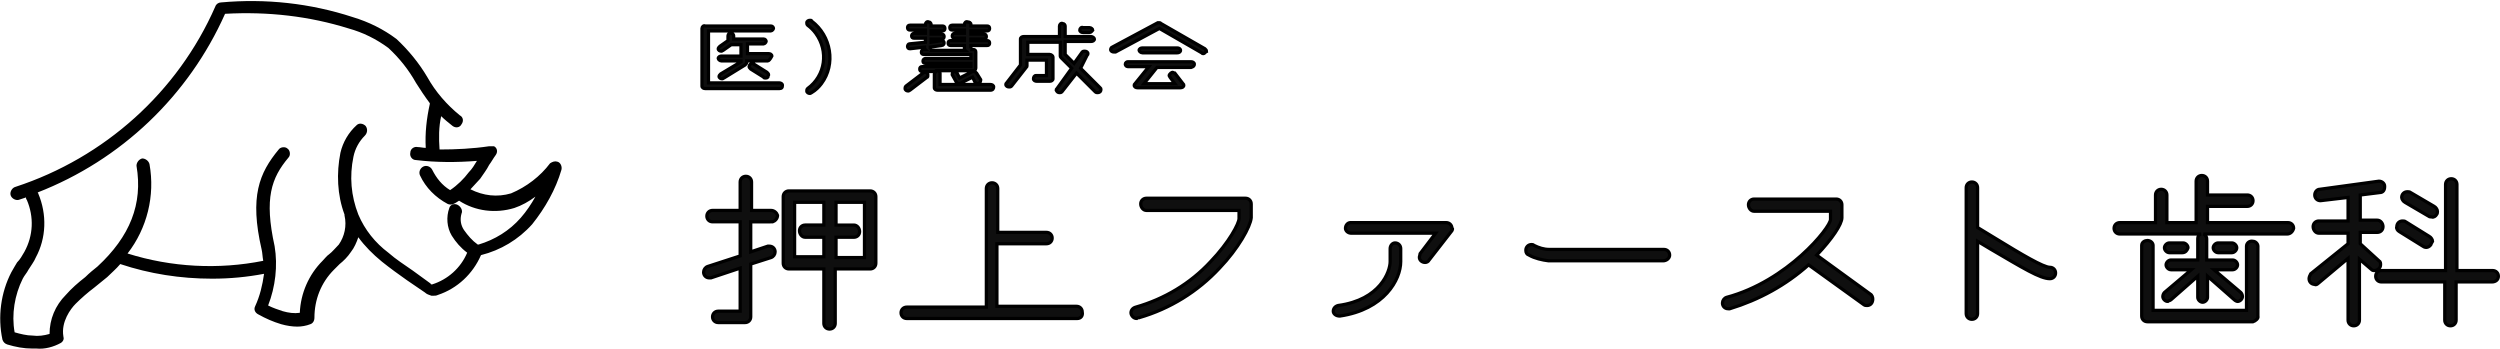
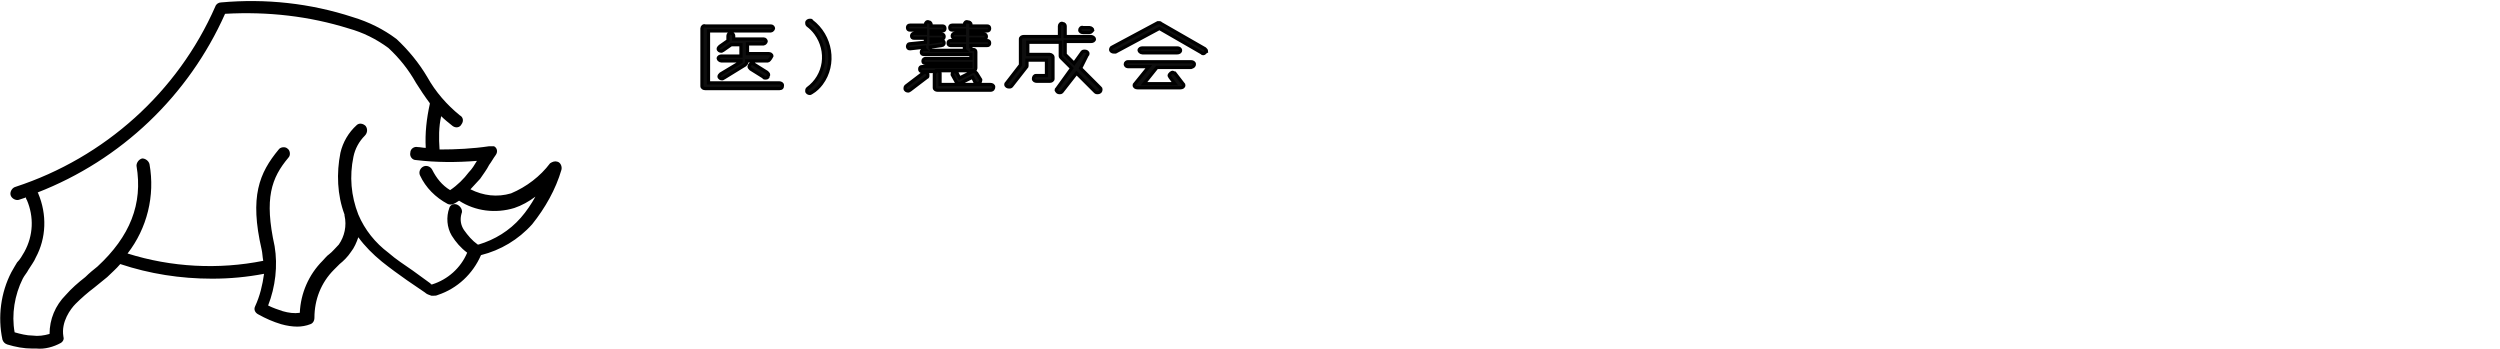
<svg xmlns="http://www.w3.org/2000/svg" version="1.1" id="レイヤー_1" x="0px" y="0px" viewBox="0 0 307.7 43" style="enable-background:new 0 0 307.7 43;" xml:space="preserve">
  <style type="text/css">
	.st0{fill-rule:evenodd;clip-rule:evenodd;}
	.st1{fill-rule:evenodd;clip-rule:evenodd;fill:#0F0F0F;stroke:#000000;stroke-width:0.4;}
</style>
  <g>
    <path id="シェイプ_13" class="st0" d="M1.4,33.5C0.1,36-0.3,39,0.3,41.8c0.1,0.3,0.3,0.5,0.6,0.6c1,0.3,2,0.5,3.1,0.5   c0.2,0,0.3,0,0.5,0c1,0.1,2.1-0.2,3-0.7c0.3-0.2,0.4-0.5,0.3-0.8c-0.3-1.8,0.9-3.4,1.5-4c0.7-0.7,1.5-1.4,2.3-2   c0.5-0.4,1.1-0.9,1.6-1.3c0.5-0.5,1.1-1,1.6-1.6c3.6,1.2,7.4,1.8,11.3,1.8c2.2,0,4.3-0.2,6.4-0.6c-0.2,1.4-0.5,2.7-1.1,4   c-0.2,0.4,0,0.8,0.4,1c0.9,0.5,1.8,0.9,2.8,1.2c0.7,0.2,1.4,0.3,2,0.3c0.5,0,1.1-0.1,1.6-0.3c0.3-0.1,0.5-0.4,0.5-0.8   c0-2.2,0.8-4.3,2.4-5.9c0.2-0.2,0.5-0.5,0.7-0.7c0.5-0.4,1-0.9,1.4-1.5c0.4-0.5,0.7-1.2,0.9-1.8c0.8,1.1,1.8,2.1,2.9,3   c1,0.8,2.1,1.6,3.1,2.3c0.7,0.5,1.5,1,2.2,1.5c0.2,0.2,0.5,0.3,0.8,0.4c0.1,0,0.1,0,0.2,0c0.2,0,0.4,0,0.6-0.1   c2.4-0.8,4.3-2.6,5.3-4.9c2.4-0.6,4.6-1.9,6.3-3.8c1.6-2,2.9-4.3,3.6-6.7c0.1-0.4-0.1-0.9-0.5-1c-0.3-0.1-0.6,0-0.9,0.2   c-1.2,1.6-2.9,2.9-4.8,3.7c-1.7,0.5-3.4,0.3-5-0.5c0.4-0.4,0.8-0.9,1.2-1.3c0.4-0.6,0.8-1.1,1.1-1.7c0.3-0.4,0.5-0.8,0.8-1.2   c0.3-0.4,0.2-0.9-0.2-1.1C60.6,18,60.4,18,60.2,18c-2,0.3-4.1,0.4-6.1,0.4C54,17,54,15.6,54.3,14.3c0.4,0.4,0.9,0.8,1.4,1.2   c0.4,0.3,0.9,0.2,1.1-0.2c0.3-0.4,0.2-0.9-0.2-1.1c-1.6-1.3-3-2.9-4-4.7c-1-1.7-2.3-3.3-3.8-4.7c-1.6-1.2-3.4-2.1-5.4-2.7   c-5.2-1.7-10.7-2.3-16.2-1.8c-0.3,0-0.6,0.2-0.7,0.5C21.9,11.3,12.9,19.4,1.9,23c-0.4,0.1-0.7,0.6-0.6,1s0.6,0.7,1,0.6c0,0,0,0,0,0   c0.3-0.1,0.6-0.2,0.9-0.3c0,0.1,0,0.2,0.1,0.3c0.9,2.1,0.8,4.4-0.3,6.4c-0.3,0.5-0.5,0.9-0.9,1.3C1.9,32.6,1.7,33,1.4,33.5z    M2.8,34.3c0.2-0.4,0.5-0.7,0.7-1.1c0.3-0.5,0.7-1,0.9-1.5c1.3-2.4,1.4-5.3,0.3-7.9c0-0.1,0-0.1-0.1-0.1c10.3-4,18.6-11.9,23.1-22   C33,1.4,38.1,2,42.9,3.5c1.8,0.5,3.4,1.3,4.9,2.4c1.4,1.3,2.5,2.7,3.4,4.3c0.5,0.8,1.1,1.7,1.7,2.5c0,0,0,0.1,0,0.1   c-0.4,1.8-0.6,3.6-0.5,5.4c-0.3,0-0.7-0.1-1-0.1c-0.4-0.1-0.9,0.2-0.9,0.7c-0.1,0.4,0.2,0.9,0.7,0.9c0,0,0,0,0,0   c2.5,0.3,5,0.3,7.5,0.1c-0.3,0.5-0.6,1-1,1.4c-0.6,0.8-1.4,1.6-2.3,2.2c-1-0.6-1.7-1.5-2.2-2.5c-0.2-0.4-0.7-0.6-1.1-0.4   c-0.4,0.2-0.6,0.7-0.4,1.1c0.7,1.5,1.9,2.7,3.4,3.5c0.2,0.1,0.5,0.1,0.7,0c0.3-0.1,0.5-0.3,0.7-0.4l0,0c2,1.3,4.5,1.6,6.8,0.9   c0.9-0.3,1.8-0.8,2.6-1.4c-0.5,0.9-1.1,1.8-1.8,2.6c-1.4,1.6-3.2,2.7-5.2,3.3c0,0-0.1,0-0.1,0c-0.7-0.5-1.2-1.1-1.7-1.8   c-0.4-0.6-0.5-1.3-0.3-2c0.2-0.4-0.1-0.9-0.5-1.1c-0.4-0.2-0.9,0-1,0.4c-0.4,1.1-0.3,2.4,0.3,3.4c0.5,0.8,1.1,1.5,1.9,2.1   c-0.8,1.9-2.4,3.3-4.3,3.9l-0.1,0c0,0-0.1,0-0.1-0.1c-0.7-0.5-1.5-1.1-2.2-1.6c-1-0.7-2.1-1.4-3-2.2c-1.6-1.2-2.9-2.8-3.7-4.7   c-0.9-2.3-1.1-4.7-0.6-7.1c0.2-1,0.7-1.9,1.4-2.6c0.3-0.3,0.4-0.8,0.1-1.2c-0.3-0.3-0.8-0.4-1.1-0.1c-1,0.9-1.7,2.1-2,3.4   c-0.5,2.5-0.4,5.2,0.5,7.6c0,0,0,0.1,0,0.1c0.3,1.3,0,2.6-0.7,3.6c-0.4,0.4-0.8,0.9-1.2,1.2c-0.3,0.2-0.5,0.5-0.8,0.8   c-1.7,1.7-2.7,4-2.8,6.4c-0.7,0.1-1.4,0-2.1-0.2c-0.6-0.2-1.2-0.4-1.8-0.7c0.9-2.3,1.2-4.9,0.8-7.3c-1.3-5.9-0.4-8.4,1.7-10.9   c0.3-0.3,0.2-0.9-0.1-1.1c-0.3-0.3-0.9-0.2-1.1,0.1l0,0c-2.4,2.9-3.6,5.8-2.1,12.3c0.1,0.4,0.1,0.9,0.2,1.4   c-5.5,1.1-11.3,0.8-16.7-0.9c2.4-3.1,3.4-7.1,2.7-11c-0.1-0.4-0.5-0.7-0.9-0.7c-0.4,0.1-0.7,0.5-0.7,0.9c0.8,4.7-0.8,8.7-4.8,12.4   c-0.5,0.4-1,0.8-1.5,1.3c-0.9,0.7-1.7,1.4-2.4,2.2c-1.3,1.3-2,3-2,4.8c-0.7,0.2-1.4,0.3-2.1,0.2c-0.7,0-1.5-0.2-2.2-0.4   C1.4,38.7,1.8,36.3,2.8,34.3z" />
    <g>
-       <path id="シェイプ_14" class="st1" d="M94.8,27.3h-2.4V31l2.1-0.7c0.1,0,0.1,0,0.2,0c0.4,0,0.7,0.3,0.7,0.7c0,0,0,0,0,0    c0,0.3-0.2,0.6-0.5,0.7l-2.5,0.8v6.5c0,0.4-0.3,0.7-0.7,0.7h-3.3c-0.4,0-0.7-0.3-0.7-0.7c0-0.4,0.3-0.7,0.7-0.7c0,0,0,0,0.1,0h2.6    V33l-3.6,1.2c-0.1,0-0.1,0-0.2,0c-0.4,0-0.7-0.3-0.7-0.7c0-0.3,0.2-0.6,0.5-0.7l4-1.3v-4.2h-3.4c-0.4,0-0.7-0.3-0.7-0.7    c0-0.4,0.3-0.7,0.7-0.7c0,0,0,0,0,0h3.4v-3.5c0-0.4,0.3-0.7,0.7-0.7c0.4,0,0.7,0.3,0.7,0.7v3.5h2.4c0.4,0,0.7,0.3,0.8,0.6    c0,0.4-0.3,0.7-0.6,0.8C94.9,27.3,94.9,27.3,94.8,27.3z M107.1,33.1h-4.3v6.7c0,0.4-0.3,0.7-0.7,0.7c-0.4,0-0.7-0.3-0.7-0.7v-6.7    h-4.3c-0.4,0-0.7-0.3-0.7-0.7v-8.2c0-0.4,0.3-0.7,0.7-0.7h10c0.4,0,0.7,0.3,0.7,0.7v8.2C107.8,32.8,107.5,33.1,107.1,33.1    L107.1,33.1z M101.4,29.2h-2.3c-0.4,0-0.7-0.4-0.7-0.8c0-0.4,0.3-0.7,0.7-0.7h2.3v-2.8h-3.6v6.7h3.6V29.2L101.4,29.2z M106.4,24.9    h-3.5v2.8h2.2c0.4,0,0.7,0.4,0.7,0.8c0,0.4-0.3,0.7-0.7,0.7h-2.2v2.5h3.5V24.9L106.4,24.9z M132.6,39.2h-21    c-0.4,0-0.7-0.3-0.7-0.7c0-0.4,0.3-0.7,0.7-0.7h9.8V23.2c0-0.4,0.3-0.7,0.7-0.7c0.4,0,0.7,0.3,0.7,0.7v5.4h6    c0.4,0,0.7,0.3,0.7,0.7c0,0.4-0.3,0.7-0.7,0.7c0,0,0,0-0.1,0h-6v7.7h9.8c0.4,0,0.7,0.3,0.7,0.7C133.3,38.9,133,39.2,132.6,39.2z     M150.1,33c-2.7,2.9-6.1,5-9.9,6.1c-0.1,0-0.2,0-0.3,0.1c-0.4,0-0.7-0.4-0.7-0.7c0-0.3,0.2-0.6,0.6-0.7c3.5-1,6.7-2.9,9.2-5.6    c2.3-2.4,3.5-4.7,3.5-5.3v-1h-11.4c-0.4,0-0.7-0.4-0.7-0.8c0-0.4,0.3-0.7,0.7-0.7h12.2c0.4,0,0.7,0.3,0.7,0.7v1.7    C153.9,27.9,152.4,30.6,150.1,33L150.1,33z M164.9,38.9L164.9,38.9c-0.5,0-0.8-0.3-0.8-0.6c0,0,0,0,0,0c0-0.3,0.2-0.6,0.6-0.7    c5.2-0.7,6.4-4.2,6.4-5.4v-1.6c0-0.4,0.3-0.7,0.6-0.7c0,0,0,0,0,0c0.4,0,0.7,0.3,0.7,0.7c0,0,0,0,0,0v1.6    C172.4,34.4,170.4,38.1,164.9,38.9z M178.7,28.4l-2.8,3.6c-0.1,0.2-0.3,0.3-0.5,0.3c-0.4,0-0.7-0.3-0.7-0.6c0,0,0,0,0-0.1    c0-0.1,0.1-0.3,0.1-0.4l1.9-2.5h-10.4c-0.4,0-0.7-0.3-0.7-0.6c0-0.4,0.3-0.7,0.6-0.7c0,0,0,0,0,0h11.8c0.4,0,0.7,0.3,0.7,0.7    c0,0,0,0,0,0C178.8,28.1,178.8,28.2,178.7,28.4z M204.7,32.1h-14.1c-0.8-0.1-1.7-0.3-2.4-0.7c-0.3-0.1-0.4-0.3-0.4-0.6    c0-0.4,0.3-0.7,0.7-0.7c0,0,0,0,0,0c0.1,0,0.2,0,0.3,0.1c0.6,0.3,1.2,0.5,1.9,0.5h14.1c0.4,0,0.7,0.3,0.7,0.7    C205.5,31.8,205.1,32.1,204.7,32.1z M229.8,37.6c-0.1,0-0.3,0-0.4-0.1l-6.8-4.9c-2.8,2.5-6.1,4.3-9.7,5.4c-0.1,0-0.1,0-0.2,0    c-0.4,0-0.7-0.3-0.7-0.7c0-0.3,0.2-0.6,0.5-0.7c7.5-2,12.8-8.6,12.8-9.6V26h-9.4c-0.4,0-0.7-0.4-0.7-0.8c0-0.4,0.3-0.7,0.7-0.7    H226c0.4,0,0.7,0.3,0.7,0.7v1.6c0,0.8-1.2,2.6-3.1,4.6l6.6,4.8c0.2,0.1,0.3,0.4,0.3,0.6C230.5,37.3,230.2,37.6,229.8,37.6    L229.8,37.6z M252.3,34.3c-1.2,0-3.3-1.3-7.4-3.7l-1.5-0.9v8.9c0,0.4-0.3,0.7-0.7,0.7c-0.4,0-0.7-0.3-0.7-0.7c0,0,0,0,0,0V23.1    c0-0.4,0.3-0.7,0.7-0.7l0,0c0.4,0,0.7,0.3,0.7,0.7V28l2.3,1.4c3.1,1.9,5.8,3.5,6.6,3.5c0.4,0,0.7,0.3,0.7,0.7    C253,34,252.7,34.3,252.3,34.3L252.3,34.3z M281.5,28.8h-10.3c0.2,0.1,0.4,0.3,0.4,0.6V32h3.2c0.3,0,0.6,0.3,0.6,0.6    s-0.3,0.6-0.6,0.6h-2.3l3.3,2.8c0.1,0.1,0.2,0.3,0.2,0.5c0,0.3-0.3,0.6-0.6,0.6c-0.1,0-0.3-0.1-0.4-0.2l-3.3-2.9v2.6    c0,0.3-0.3,0.6-0.6,0.6c-0.3,0-0.6-0.3-0.6-0.6c0,0,0,0,0,0v-2.6l-3.3,2.9c-0.1,0.1-0.3,0.1-0.4,0.2c-0.3,0-0.6-0.3-0.6-0.6    c0-0.2,0.1-0.4,0.2-0.5l3.3-2.8h-2.5c-0.3,0-0.6-0.3-0.6-0.6s0.3-0.6,0.6-0.6h3.3v-2.6c0-0.3,0.1-0.5,0.4-0.6h-10    c-0.4,0-0.7-0.3-0.7-0.7c0-0.4,0.3-0.7,0.7-0.7h4.4v-3.4c0-0.4,0.3-0.7,0.7-0.7c0.4,0,0.7,0.3,0.7,0.7v3.4h3.6v-5.1    c0-0.4,0.3-0.7,0.7-0.7c0.4,0,0.7,0.3,0.7,0.7c0,0,0,0,0,0.1v1.6h4.9c0.4,0,0.7,0.3,0.7,0.7c0,0.4-0.3,0.7-0.7,0.7h-4.9v2h9.9    c0.4,0,0.7,0.3,0.7,0.7C282.2,28.5,281.9,28.8,281.5,28.8L281.5,28.8z M277.3,39.6h-13c-0.4,0-0.7-0.3-0.7-0.7v-8.7    c0-0.4,0.4-0.6,0.7-0.6c0.4,0,0.7,0.3,0.7,0.6v8h11.5v-7.9c0-0.4,0.4-0.7,0.8-0.6c0.3,0,0.6,0.3,0.6,0.6v8.6    C278,39.2,277.6,39.5,277.3,39.6L277.3,39.6z M268.6,31.1H267c-0.3,0-0.6-0.3-0.6-0.6c0-0.3,0.3-0.6,0.6-0.6h1.7    c0.3,0,0.6,0.3,0.6,0.6C269.2,30.8,269,31.1,268.6,31.1L268.6,31.1z M274.7,31.1H273c-0.3,0-0.6-0.3-0.6-0.6    c0-0.3,0.3-0.6,0.6-0.6h1.7c0.3,0,0.6,0.3,0.6,0.6C275.3,30.8,275,31.1,274.7,31.1L274.7,31.1z M292.9,23.7l-2.4,0.3v3.1h2.1    c0.4,0,0.7,0.4,0.7,0.8c0,0.4-0.3,0.7-0.7,0.7h-2.1V30l2.3,2.1c0.2,0.1,0.2,0.3,0.2,0.5c0,0.4-0.4,0.7-0.8,0.7    c-0.2,0-0.3-0.1-0.4-0.2l-1.4-1.2v7.5c0,0.4-0.3,0.7-0.7,0.7c-0.4,0-0.7-0.3-0.7-0.7v-7.6l-3.7,3.1c-0.1,0.1-0.3,0.2-0.4,0.1    c-0.4,0-0.7-0.3-0.7-0.7c0,0,0,0,0,0c0-0.2,0.1-0.4,0.2-0.6L289,30v-1.3h-3.6c-0.4,0-0.7-0.4-0.7-0.8c0-0.4,0.3-0.7,0.7-0.7h3.6    v-2.9l-3.4,0.4c-0.4,0-0.7-0.3-0.7-0.7c0,0,0,0,0,0c0-0.4,0.3-0.7,0.6-0.7l7.3-1c0.4,0,0.7,0.3,0.7,0.6V23    C293.5,23.4,293.3,23.7,292.9,23.7L292.9,23.7z M306.7,34.7h-4.4v4.7c0,0.4-0.3,0.7-0.7,0.7c-0.4,0-0.7-0.3-0.7-0.7v-4.7h-7.8    c-0.4,0-0.7-0.3-0.7-0.7c0-0.4,0.3-0.7,0.7-0.7c0,0,0,0,0.1,0h7.8V22.7c0-0.4,0.3-0.7,0.7-0.7c0.4,0,0.7,0.3,0.7,0.7v10.6h4.4    c0.4,0,0.7,0.3,0.7,0.7C307.5,34.4,307.2,34.7,306.7,34.7C306.8,34.7,306.7,34.7,306.7,34.7z M299.2,30.1c-0.2,0.3-0.6,0.5-1,0.2    l-2.9-1.8c-0.2-0.1-0.4-0.4-0.3-0.6c0-0.4,0.3-0.7,0.7-0.7c0,0,0,0,0,0c0.1,0,0.3,0,0.4,0.1l2.9,1.8c0.2,0.1,0.4,0.4,0.4,0.6    C299.3,29.9,299.2,30,299.2,30.1z M299.9,26.4c-0.1,0.2-0.4,0.4-0.6,0.3c-0.1,0-0.3,0-0.4-0.1l-2.9-1.7c-0.2-0.1-0.4-0.4-0.4-0.6    c0-0.4,0.3-0.7,0.7-0.7c0.1,0,0.3,0,0.4,0.1l2.9,1.7c0.2,0.1,0.4,0.4,0.4,0.6C300,26.1,300,26.3,299.9,26.4L299.9,26.4z" />
      <path id="シェイプ_15" class="st1" d="M95.9,10.9h-9.1c-0.2,0-0.4-0.1-0.4-0.3V3.5c0-0.2,0.2-0.4,0.4-0.3h8.1    c0.2,0,0.3,0.2,0.3,0.3s-0.2,0.3-0.3,0.3h-7.7v6.4h8.7c0.2,0,0.4,0.1,0.4,0.3C96.3,10.8,96.2,10.9,95.9,10.9    C96,10.9,95.9,10.9,95.9,10.9z M94.5,7.5h-2.6v0.2c0,0.1-0.1,0.2-0.2,0.3l-2.6,1.6c-0.1,0-0.1,0.1-0.2,0.1c-0.2,0-0.4-0.1-0.4-0.3    c0,0,0,0,0,0c0-0.1,0.1-0.2,0.2-0.3l2.5-1.5V7.5h-2.4c-0.2,0-0.4-0.2-0.4-0.3c0-0.2,0.2-0.3,0.4-0.3h2.4V5.5H90l-1,0.7    c-0.1,0-0.1,0.1-0.2,0.1c-0.2,0-0.4-0.1-0.4-0.3c0-0.1,0.1-0.2,0.2-0.3l1-0.7V4.4c0-0.2,0.2-0.4,0.4-0.3c0.2,0,0.3,0.2,0.3,0.3    v0.4h3.7c0.2,0,0.3,0.2,0.3,0.3s-0.2,0.3-0.3,0.3h-2v1.2h2.6c0.2,0,0.4,0.1,0.4,0.3C94.8,7.3,94.6,7.5,94.5,7.5z M94.5,9.5    c-0.1,0.1-0.2,0.1-0.3,0.1c-0.1,0-0.2,0-0.2-0.1l-1.6-1c-0.1-0.1-0.2-0.2-0.2-0.3c0-0.2,0.2-0.4,0.4-0.4c0.1,0,0.2,0,0.2,0.1    l1.6,1c0.1,0.1,0.2,0.2,0.2,0.3C94.5,9.4,94.5,9.5,94.5,9.5L94.5,9.5z M99.9,11.4c-0.1,0-0.1,0.1-0.2,0.1c-0.2,0-0.4-0.1-0.4-0.3    c0,0,0,0,0,0c0-0.1,0-0.2,0.1-0.3c2.2-1.6,2.6-4.6,1-6.8c-0.3-0.4-0.6-0.7-1-1c-0.1-0.1-0.1-0.2-0.1-0.3c0-0.2,0.2-0.3,0.4-0.3    c0.1,0,0.2,0,0.2,0.1c2.4,1.8,3,5.3,1.2,7.7C100.8,10.7,100.4,11.1,99.9,11.4L99.9,11.4z M114.1,9.5l-2.1,1.6    c-0.1,0-0.1,0.1-0.2,0.1c-0.2,0-0.4-0.1-0.4-0.3c0,0,0,0,0,0c0-0.1,0-0.2,0.1-0.3l2.1-1.6c0.1-0.1,0.2-0.1,0.2-0.1    c0.1,0,0.2,0,0.3,0.1c0.1,0.1,0.1,0.1,0.1,0.2C114.2,9.4,114.2,9.5,114.1,9.5L114.1,9.5z M121.9,11.1h-6.5c-0.2,0-0.4-0.1-0.4-0.3    V9.1c0-0.1,0.1-0.2,0.2-0.3h-1.7c-0.2,0-0.3-0.1-0.3-0.3c0-0.2,0.1-0.3,0.3-0.3c0,0,0,0,0,0h6V7.8h-5.6c-0.2,0-0.3-0.1-0.3-0.3    c0-0.2,0.2-0.3,0.3-0.3h5.6V6.7h-5.8c-0.2,0-0.3-0.1-0.3-0.3c0-0.2,0.2-0.3,0.3-0.3h0.2c-0.1-0.1-0.1-0.1-0.1-0.2V5.8L112,6    c-0.2,0-0.3-0.1-0.3-0.3c0,0,0,0,0,0c0-0.1,0.1-0.3,0.2-0.3l2-0.2V4.7h-1.4c-0.2,0-0.3-0.1-0.3-0.3c0-0.2,0.2-0.3,0.3-0.3h1.4V3.7    H112c-0.2,0-0.3-0.1-0.3-0.3c0-0.2,0.1-0.3,0.3-0.3h1.9V3c0-0.2,0.2-0.4,0.4-0.3c0.2,0,0.3,0.2,0.3,0.3v0.2h1.4    c0.2,0,0.3,0.1,0.3,0.3c0,0.2-0.1,0.3-0.3,0.3h-1.4v0.4h1.3c0.2,0,0.3,0.1,0.3,0.3c0,0.2-0.1,0.3-0.3,0.3h-1.3v0.4l1.3-0.2    c0.2,0,0.3,0.1,0.3,0.3c0,0,0,0,0,0c0,0.1-0.1,0.3-0.3,0.3l-1.4,0.2v0.2c0,0.1,0,0.2-0.1,0.2h4.4c-0.1-0.1-0.1-0.1-0.1-0.2V5.6    h-1.7c-0.2,0-0.3-0.1-0.3-0.3c0-0.2,0.1-0.3,0.3-0.3h1.7V4.7h-1.2c-0.2,0-0.3-0.1-0.3-0.3c0-0.2,0.2-0.3,0.3-0.3h1.2V3.7h-1.5    c-0.2,0-0.3-0.1-0.3-0.3c0-0.2,0.1-0.3,0.3-0.3h1.5V3c0-0.2,0.2-0.4,0.4-0.3c0.2,0,0.4,0.1,0.4,0.3c0,0,0,0,0,0v0.2h2    c0.2,0,0.3,0.1,0.3,0.3c0,0.2-0.1,0.3-0.3,0.3h-2v0.4h1.6c0.2,0,0.3,0.1,0.3,0.3c0,0.2-0.1,0.3-0.3,0.3h-1.6V5h2    c0.2,0,0.3,0.1,0.3,0.3c0,0.2-0.1,0.3-0.3,0.3h-2v0.3c0,0.1,0,0.2-0.1,0.2h0.4c0.2,0,0.3,0.1,0.3,0.3c0,0,0,0,0,0v2    c0,0.2-0.2,0.3-0.3,0.3c0,0,0,0,0,0h-4.3c0.1,0.1,0.2,0.2,0.2,0.3v1.4h6.2c0.2,0,0.4,0.1,0.4,0.3    C122.3,10.9,122.2,11.1,121.9,11.1C121.9,11.1,121.9,11.1,121.9,11.1L121.9,11.1z M120.3,10.3c-0.1,0-0.2-0.1-0.3-0.2l-0.3-0.6    l-1.6,0.8c0,0-0.1,0-0.1,0c-0.1,0-0.2-0.1-0.3-0.2l-0.5-0.9c0,0,0-0.1,0-0.1c0-0.2,0.2-0.3,0.3-0.3c0.1,0,0.2,0.1,0.3,0.2l0.3,0.6    l1.6-0.8c0.1,0,0.1,0,0.2,0c0.1,0,0.2,0.1,0.3,0.2l0.5,0.8c0,0,0,0.1,0,0.1C120.7,10.1,120.5,10.3,120.3,10.3L120.3,10.3z     M135.1,11.4c-0.1,0-0.2,0-0.3-0.1L132.5,9l-1.8,2.3c-0.1,0.1-0.2,0.1-0.3,0.1c-0.2,0-0.3-0.1-0.4-0.3c0,0,0,0,0,0    c0-0.1,0-0.1,0.1-0.2l1.8-2.5l-1.3-1.3c-0.1-0.1-0.1-0.2-0.1-0.2V5.2h-4v1.5h2.7c0.2,0,0.4,0.2,0.4,0.3v2.7c0,0.2-0.2,0.3-0.4,0.3    h-1.6c-0.2,0-0.4-0.1-0.4-0.3s0.1-0.4,0.3-0.4c0,0,0,0,0.1,0h1.2V7.4h-2.4v0.7c0,0.1,0,0.1-0.1,0.2l-1.8,2.3    c-0.1,0.1-0.2,0.1-0.3,0.1c-0.2,0-0.4-0.1-0.4-0.3c0-0.1,0-0.1,0.1-0.2l1.7-2.2V4.8c0-0.2,0.2-0.3,0.4-0.3h4.4V3.2    c0-0.2,0.2-0.4,0.4-0.3c0.2,0,0.3,0.2,0.3,0.3v1.3h3.2c0.2,0,0.4,0.2,0.4,0.3c0,0.2-0.2,0.3-0.4,0.3h-3.2v1.6l1.1,1.1l1-1.4    c0.1-0.1,0.2-0.1,0.3-0.1c0.2,0,0.4,0.1,0.4,0.3c0,0.1,0,0.1-0.1,0.2L133,8.4l2.4,2.4c0.1,0.1,0.1,0.1,0.1,0.2    C135.5,11.3,135.3,11.4,135.1,11.4L135.1,11.4z M134.1,4h-0.8c-0.2,0-0.4-0.1-0.4-0.3c0-0.2,0.2-0.4,0.4-0.3h0.8    c0.2,0,0.4,0.2,0.4,0.3C134.4,3.8,134.3,4,134.1,4z M148.4,6.4c-0.1,0.1-0.2,0.2-0.3,0.2c-0.1,0-0.1,0-0.2-0.1l-5.2-3l-5.4,2.9    c-0.1,0-0.1,0-0.2,0c-0.2,0-0.4-0.1-0.4-0.3c0,0,0,0,0,0c0-0.1,0.1-0.3,0.2-0.3l5.6-3c0.1,0,0.1,0,0.2,0c0.1,0,0.1,0,0.2,0.1    l5.4,3.1c0.1,0.1,0.2,0.2,0.2,0.3C148.4,6.3,148.4,6.3,148.4,6.4L148.4,6.4z M146.6,8.3h-4.2l-1.6,2h3.8L144,9.5    c0-0.1-0.1-0.1-0.1-0.2c0-0.1,0.1-0.2,0.2-0.3c0.1,0,0.1-0.1,0.2-0.1c0.1,0,0.2,0.1,0.3,0.1l1,1.3c0.1,0.1,0.1,0.1,0.1,0.2    c0,0.2-0.2,0.3-0.4,0.3h-5.3c-0.2,0-0.4-0.1-0.4-0.3c0,0,0,0,0,0c0-0.1,0-0.1,0.1-0.2l1.7-2.1h-2.6c-0.2,0-0.3-0.2-0.3-0.3    c0-0.2,0.2-0.3,0.3-0.3h7.8c0.2,0,0.4,0.1,0.4,0.3C147,8.1,146.9,8.2,146.6,8.3C146.6,8.3,146.6,8.3,146.6,8.3L146.6,8.3z     M144.9,6.5h-4.3c-0.2,0-0.4-0.2-0.4-0.3c0-0.2,0.2-0.3,0.4-0.3h4.3c0.2,0,0.4,0.1,0.4,0.3C145.3,6.4,145.1,6.5,144.9,6.5    C144.9,6.5,144.9,6.5,144.9,6.5L144.9,6.5z" />
    </g>
  </g>
</svg>